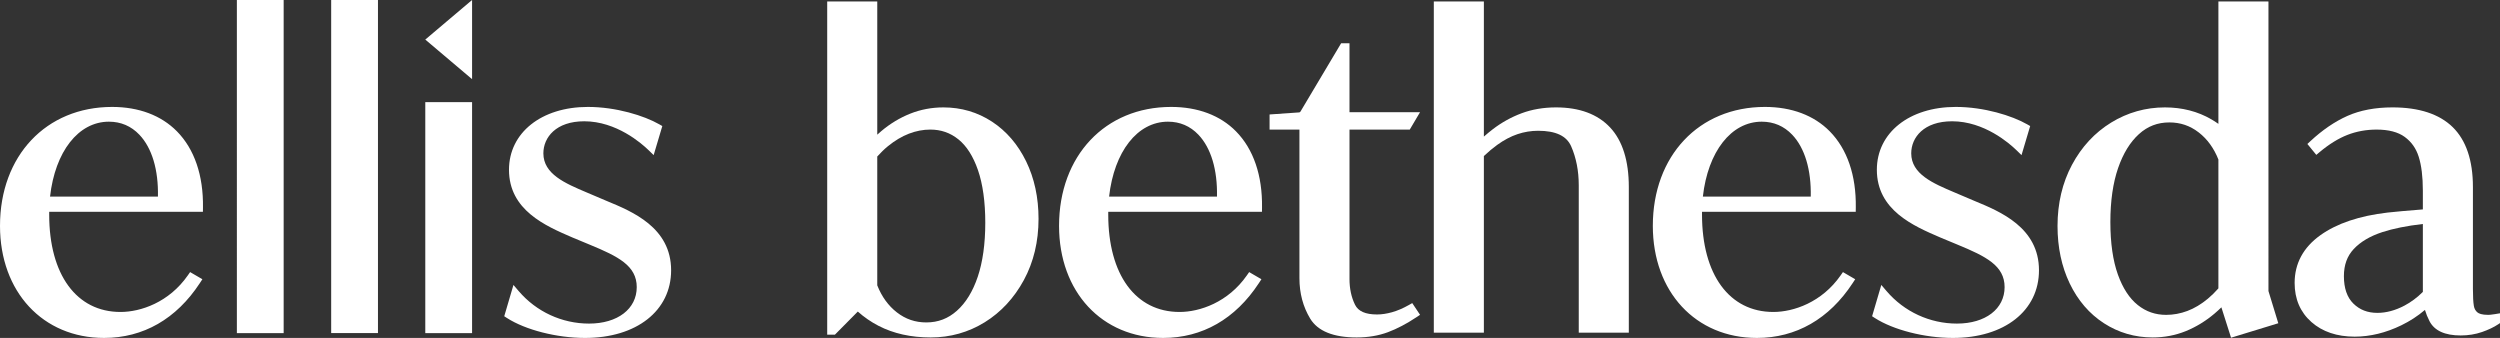
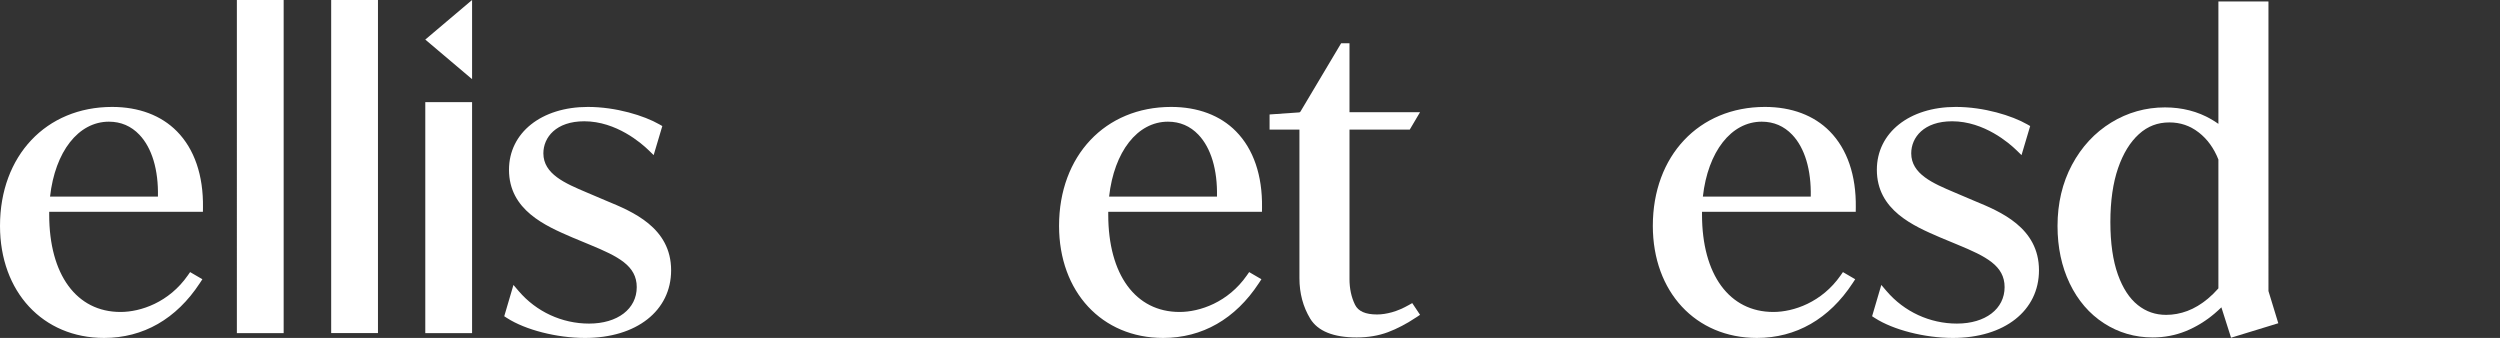
<svg xmlns="http://www.w3.org/2000/svg" id="a" viewBox="0 0 2235.077 302.124">
  <rect x="0" y="0" width="2235.077" height="302.124" fill="#333333" stroke="none" />
  <defs>
    <style>.b{fill:#fff;}</style>
  </defs>
  <path class="b" d="M211.765,297.817l.002-79.499V.02c0-.008.006-.014.014-.014L253.585.001c.008,0,.014.006.014.014v297.802c0,.008-.006.014-.014.014h-41.805c-.008,0-.016-.006-.016-.014h0ZM158.16,117.399c15.655,15.878,23.715,39.423,23.308,68.09l-.054,3.842c-0.0.007-.006.013-.014.013H43.982v2.535c0,53.681,24.431,87.03,63.759,87.03,18.068,0,43.361-8.589,60.164-32.696l2.055-2.949c.004-.006.012-.008.018-.004l10.947,6.381c.007.004.009.013.005.019l-2.25,3.435c-21.014,32.074-50.62,49.028-85.619,49.028C38.268,302.124,0,260.912,0,201.903c0-62.591,41.213-106.307,100.222-106.307,23.839,0,43.874,7.54,57.938,21.803h0ZM44.739,175.78c-.001.008.006.016.014.016h96.432c.007,0,.014-.006.014-.014.507-23.976-5.338-43.537-16.608-55.356-7.365-7.725-16.528-11.641-27.234-11.641-27.279,0-48.099,26.738-52.618,66.995h0ZM1104.981,117.399c15.655,15.878,23.715,39.423,23.308,68.09l-.054,3.841c-0.0.008-.006.014-.014.014h-137.403c-.008,0-.014.006-.014.014v2.521c0,53.681,24.431,87.03,63.759,87.03,18.068,0,43.361-8.589,60.164-32.696l2.054-2.948c.004-.006.013-.008.019-.004l10.946,6.381c.007.004.009.013.005.02l-2.249,3.434c-21.014,32.074-50.62,49.028-85.619,49.028-54.793,0-93.061-41.212-93.061-100.221,0-62.591,41.213-106.307,100.222-106.307,23.839,0,43.874,7.54,57.938,21.803h0ZM991.56,175.78c-.001.008.006.016.014.016h96.432c.008,0,.014-.006.014-.014.507-23.976-5.338-43.537-16.608-55.356-7.365-7.725-16.528-11.641-27.233-11.641-27.279,0-48.099,26.738-52.618,66.995h0ZM1635.832,117.399c15.655,15.878,23.715,39.423,23.308,68.09l-.054,3.842c-0.0.007-.006.013-.014.013h-137.418v2.535c0,53.681,24.431,87.03,63.759,87.03,18.068,0,43.361-8.589,60.164-32.696l2.055-2.949c.004-.006.012-.008.018-.004l10.947,6.381c.007.004.009.013.004.019l-2.25,3.435c-21.014,32.074-50.62,49.028-85.619,49.028-54.793,0-93.061-41.212-93.061-100.221,0-62.591,41.213-106.307,100.222-106.307,23.839,0,43.874,7.54,57.938,21.803h0ZM1522.411,175.78c-.001.008.006.016.014.016h96.432c.008,0,.014-.006.014-.014.507-23.976-5.338-43.537-16.608-55.356-7.365-7.725-16.528-11.641-27.233-11.641-27.279,0-48.099,26.738-52.618,66.995h0ZM542.469,179.68l-18.135-7.708c-18.949-8.025-38.543-16.323-38.543-34.874,0-14.271,11.301-28.67,36.548-28.67,28.692,0,51.207,19.708,57.424,25.748l4.613,4.481c.008.007.021.004.024-.006l7.73-25.953c.002-.006-.001-.013-.007-.017l-2.682-1.534c-13.548-7.741-38.554-15.551-63.882-15.551-41.511,0-70.504,23.103-70.504,56.182,0,36.124,32.681,50.193,56.542,60.465l15.693,6.522c25.357,10.465,41.978,18.76,41.978,37.918,0,19.506-17.134,32.611-42.635,32.611-24.201,0-47.13-10.593-62.906-29.063l-4.669-5.468c-.007-.009-.021-.006-.025.005l-8.224,27.954c-.002.006.001.013.006.016l2.449,1.579c16.532,10.649,44.578,17.806,69.789,17.806,46.026,0,76.948-24.305,76.948-60.48,0-38.209-34.614-52.505-57.534-61.964h0ZM1765.38,179.68l-18.135-7.708c-18.949-8.025-38.543-16.323-38.543-34.874,0-14.271,11.301-28.67,36.548-28.67,28.692,0,51.207,19.708,57.424,25.748l4.614,4.481c.007.007.02.004.023-.006l7.73-25.954c.002-.006-.001-.013-.006-.016l-2.682-1.534c-13.548-7.741-38.554-15.551-63.882-15.551-41.511,0-70.504,23.103-70.504,56.182,0,36.124,32.681,50.193,56.542,60.465l15.693,6.522c25.357,10.465,41.978,18.76,41.978,37.918,0,19.506-17.134,32.611-42.635,32.611-24.201,0-47.13-10.593-62.906-29.063l-4.67-5.47c-.007-.008-.021-.005-.024.005l-8.224,27.956c-.002.006.001.012.006.015l2.449,1.58c16.532,10.649,44.578,17.806,69.789,17.806,46.026,0,76.948-24.305,76.948-60.48,0-38.209-34.614-52.505-57.534-61.964h0ZM296.097,297.794h41.802c.008,0,.014-.006.014-.014V.015c0-.008-.006-.014-.014-.014l-41.802.006c-.008,0-.014.006-.014.014v297.76c0,.008.006.014.014.014ZM380.237,297.814l41.802.005c.008,0,.014-.006.014-.014V91.314c0-.008-.006-.014-.014-.014l-41.802.009c-.008,0-.014.006-.014.014v206.483c0,.008.006.009.014.009ZM422.027.004l-41.799,35.366c-.007.006-.007.017,0,.023l41.799,35.362c.01.009.025.001.025-.012V.015c0-.013-.015-.02-.025-.012Z" />
-   <path class="b" d="M886.858,108.751c-12.931-8.45-27.537-12.734-43.412-12.734-10.415,0-20.421,1.89-29.738,5.617-9.248,3.699-17.928,8.943-25.799,15.586-1.206,1.017-2.402,2.07-3.587,3.16-.009.008-.024.002-.024-.01V1.333c0-.008-.006-.014-.014-.014h-44.727c-.008,0-.014.006-.014.014v297.852c0,.008.006.014.014.014h6.881c.004,0,.007-.002.01-.004l20.444-20.649c.005-.005.014-.006.019-.001,5.618,5.008,11.8,9.269,18.507,12.744,13.319,6.902,29.009,10.402,46.636,10.402,17.504,0,33.76-4.567,48.315-13.573,14.517-8.978,26.295-21.683,35.009-37.759,8.696-16.048,13.105-34.455,13.105-54.709,0-19.018-3.725-36.298-11.072-51.358-7.393-15.157-17.672-27.114-30.553-35.541h0ZM784.297,255.089v-115.151c0-.004.001-.007.004-.01,3.079-3.472,6.29-6.574,9.608-9.279,6.063-4.937,12.359-8.685,18.709-11.14,6.292-2.426,12.711-3.657,19.08-3.657,9.62,0,17.852,2.865,25.165,8.756,7.337,5.914,13.212,15.149,17.463,27.445,4.348,12.598,6.553,28.464,6.553,47.157,0,18.719-2.268,34.954-6.741,48.254-4.389,13.057-10.668,23.279-18.663,30.384-7.88,7.009-16.823,10.416-27.336,10.416-9.899,0-18.498-2.937-26.293-8.981-7.653-5.925-13.554-14.062-17.547-24.189-.001-.002-.001-.004-.001-.005Z" />
  <path class="b" d="M1162.558,99.91l36.439-61.203c.003-.004.007-.007.012-.007h7.464c.008,0,.014.006.014.014v61.561c0,.008.006.014.014.014h63.035c.011,0,.018.012.013.022l-9.179,15.534c-.003.004-.007.007-.013.007h-53.855c-.008,0-.014.006-.014.014v133.541c0,8.619,1.663,16.37,4.943,23.037,2.877,5.854,9.312,8.699,19.672,8.699,4.135,0,8.637-.671,13.38-1.993,4.777-1.333,9.816-3.489,14.979-6.407l3.114-1.76c.007-.004.015-.002.019.004l6.969,10.453c.004.007.003.016-.004.02l-3.204,2.136c-8.757,5.838-17.347,10.346-25.536,13.4-8.357,3.115-17.735,4.694-27.874,4.694-20.814,0-34.801-5.657-41.575-16.811-6.396-10.536-9.639-22.709-9.639-36.184V115.867c0-.008-.006-.014-.014-.014h-26.672c-.008,0-.014-.006-.014-.014v-13.496c0-.008.006-.014.013-.014l26.688-1.853.826-.565h0Z" />
-   <path class="b" d="M1391.115,96.017c-11.088,0-21.425,1.759-30.724,5.229-9.225,3.448-17.885,8.245-25.739,14.258-2.619,2.005-5.289,4.206-8.001,6.594-.009.008-.024.002-.024-.011V1.333c0-.008-.006-.014-.014-.014h-44.727c-.008,0-.014.006-.014.014v296.072c0,.008.006.014.014.014h44.727c.008,0,.014-.006.014-.014v-157.879c0-.004.002-.008.005-.011,4.08-3.854,8.068-7.192,11.922-9.976,6.06-4.376,12.178-7.611,18.183-9.613,5.983-1.994,12.16-3.006,18.359-3.006,15.786,0,25.458,4.543,29.571,13.889,4.507,10.263,6.793,22.016,6.793,34.935v131.66c0,.008.006.014.014.014h44.727c.008,0,.014-.006.014-.014v-130.236c0-23.449-5.622-41.347-16.709-53.196-11.159-11.914-27.44-17.955-48.39-17.955h-0Z" />
  <path class="b" d="M2028.07,1.463c0-.08-.065-.144-.144-.144h-44.598c-.008,0-.014.006-.014.014v109.384c0,.012-.013.018-.022.011-2.023-1.438-4.115-2.785-6.273-4.041-12.176-7.08-26.125-10.67-41.461-10.67-17.26,0-33.452,4.564-48.125,13.565-14.65,8.99-26.437,21.703-35.03,37.785-8.572,16.036-12.918,34.436-12.918,54.69,0,19.013,3.662,36.285,10.883,51.335,7.279,15.182,17.567,27.151,30.578,35.573,13.043,8.443,27.704,12.725,43.576,12.725,10.42,0,20.372-1.892,29.578-5.623,9.113-3.696,17.728-8.938,25.605-15.581,2.118-1.787,4.206-3.689,6.261-5.702.008-.007.021-.004.024.006l8.63,27.123c.002.007.011.012.018.009l42.211-12.921c.008-.002.012-.01.009-.018l-8.787-28.76c-.001-.001-.001-.003-.001-.004V1.463h0ZM1955.561,278.008c-6.18,2.317-12.551,3.492-18.935,3.492-9.637,0-17.934-2.87-25.366-8.774-7.459-5.922-13.451-15.104-17.811-27.291-4.457-12.454-6.716-28.246-6.716-46.938,0-18.714,2.324-34.939,6.909-48.226,4.507-13.072,10.796-23.31,18.693-30.43,7.761-6.997,16.638-10.398,27.139-10.398,9.886,0,18.487,2.938,26.29,8.98,7.656,5.936,13.557,14.072,17.549,24.19.001.002.001.004.001.005v115.191c0,.004-.001.007-.004.01-3.051,3.471-6.212,6.568-9.458,9.263-5.924,4.917-12.078,8.592-18.291,10.924h0Z" />
-   <path class="b" d="M2230.571,280.842c-3.238.544-5.117.658-6.123.658-5.64,0-8.275-1.177-9.498-2.167-1.756-1.419-2.819-3.328-3.249-5.841-.553-3.197-.833-8.306-.833-15.184v-91.139c0-23.753-6.08-41.751-18.072-53.494-11.971-11.717-30.068-17.658-53.791-17.658-15.423,0-29.008,2.568-40.379,7.633-11.26,5.02-22.398,12.623-33.102,22.598l-2.642,2.461c-.006.005-.006.014-.001.02l7.957,9.726c.005.006.014.007.021.002l2.986-2.502c8.41-7.046,16.791-12.22,24.908-15.38,8.061-3.133,16.813-4.722,26.012-4.722,10.73,0,19.186,2.204,25.128,6.55,6.022,4.413,10.106,10.183,12.486,17.637,2.477,7.776,3.733,17.981,3.733,30.334v16.834c0,.007-.006.014-.013.014-13.847,1.086-24.397,2.028-31.452,2.809-25.221,2.91-45.474,9.732-60.195,20.279-15.245,10.927-22.975,25.279-22.975,42.659,0,14.391,5.051,26.145,15.012,34.938,9.816,8.675,22.835,13.073,38.695,13.073,13.814,0,27.858-3.425,41.744-10.18,7.676-3.737,14.71-8.323,21.044-13.714.008-.007.019-.003.022.007.978,3.343,2.336,6.699,4.069,10.05,4.377,8.473,13.737,12.77,27.82,12.77,6.801,0,13.217-1.03,19.07-3.062,5.744-1.997,10.59-4.3,14.405-6.845l1.713-1.143c.004-.003.006-.007.006-.012v-8.747c0-.009-.008-.016-.017-.014l-4.489.754h-0ZM2095.521,246.916c0-9.997,2.862-17.927,8.752-24.243,6.046-6.485,14.662-11.585,25.607-15.16,9.732-3.176,21.885-5.617,36.215-7.275.009-.001.016.006.016.014v60.714c0,.004-.002.008-.004.01-5.104,5.068-10.611,9.171-16.444,12.247-8.181,4.311-16.319,6.497-24.187,6.497-8.761,0-15.793-2.724-21.502-8.328-5.608-5.503-8.453-13.738-8.453-24.476h0Z" />
</svg>